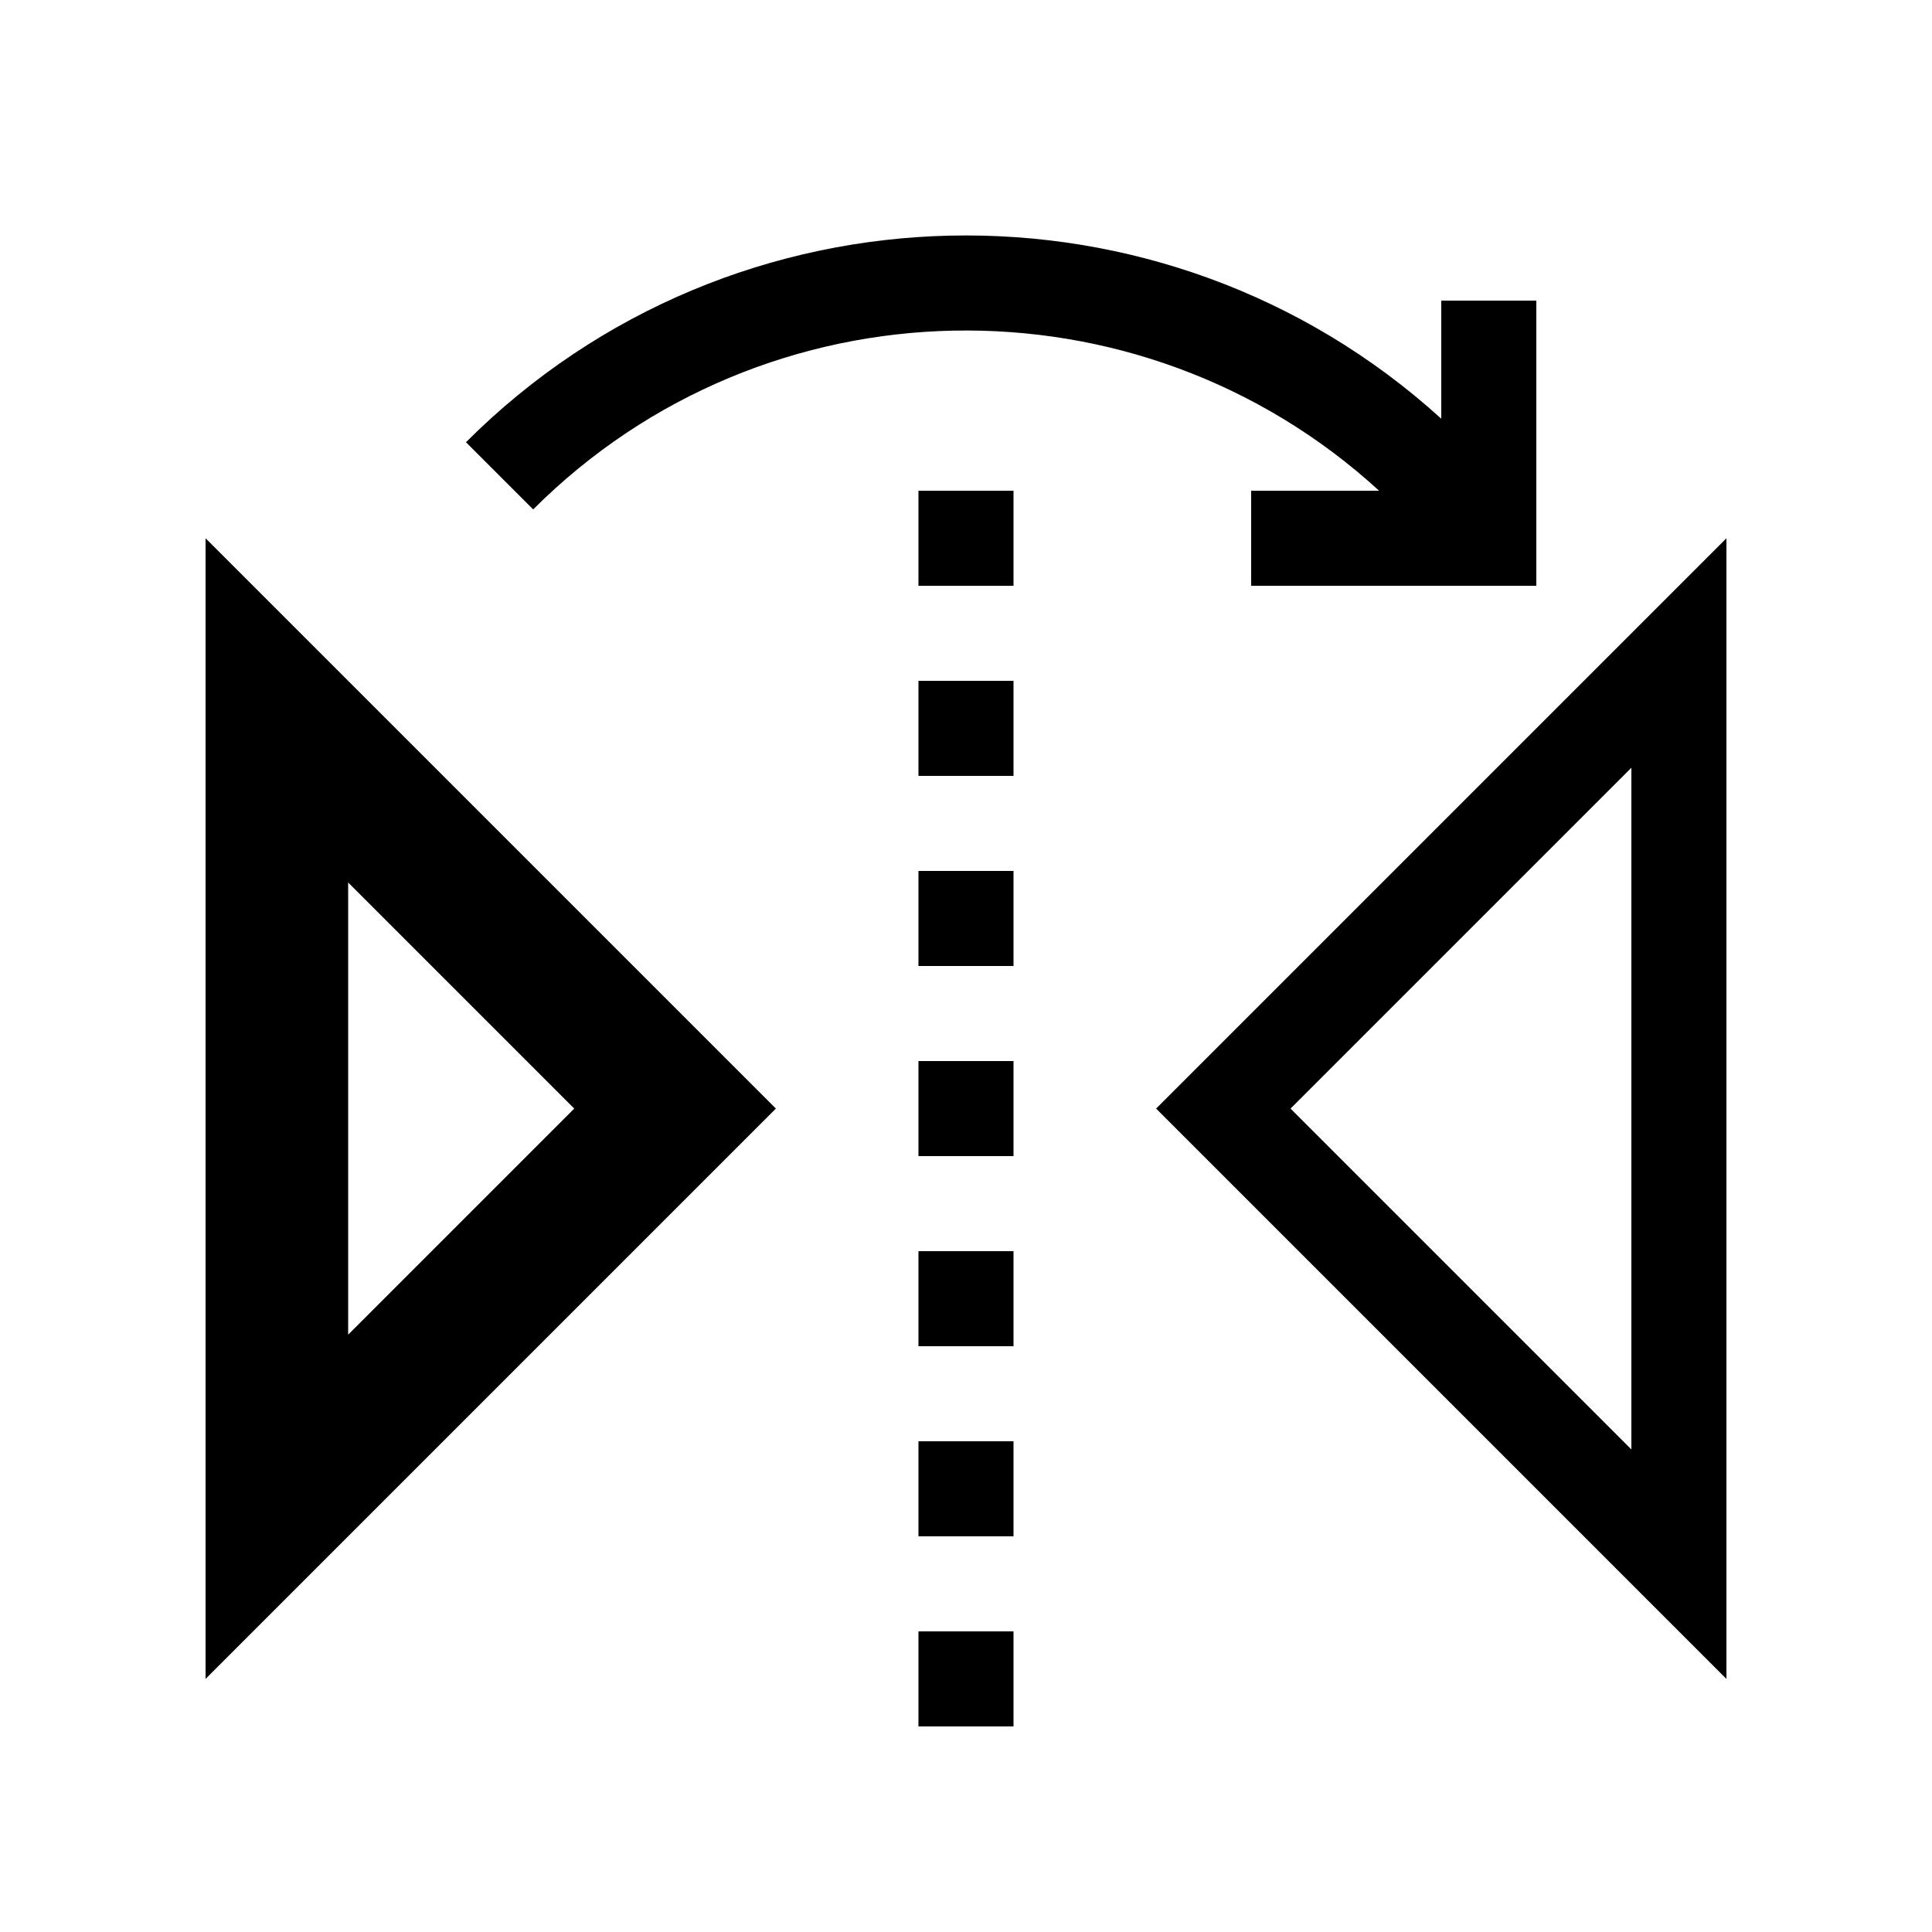
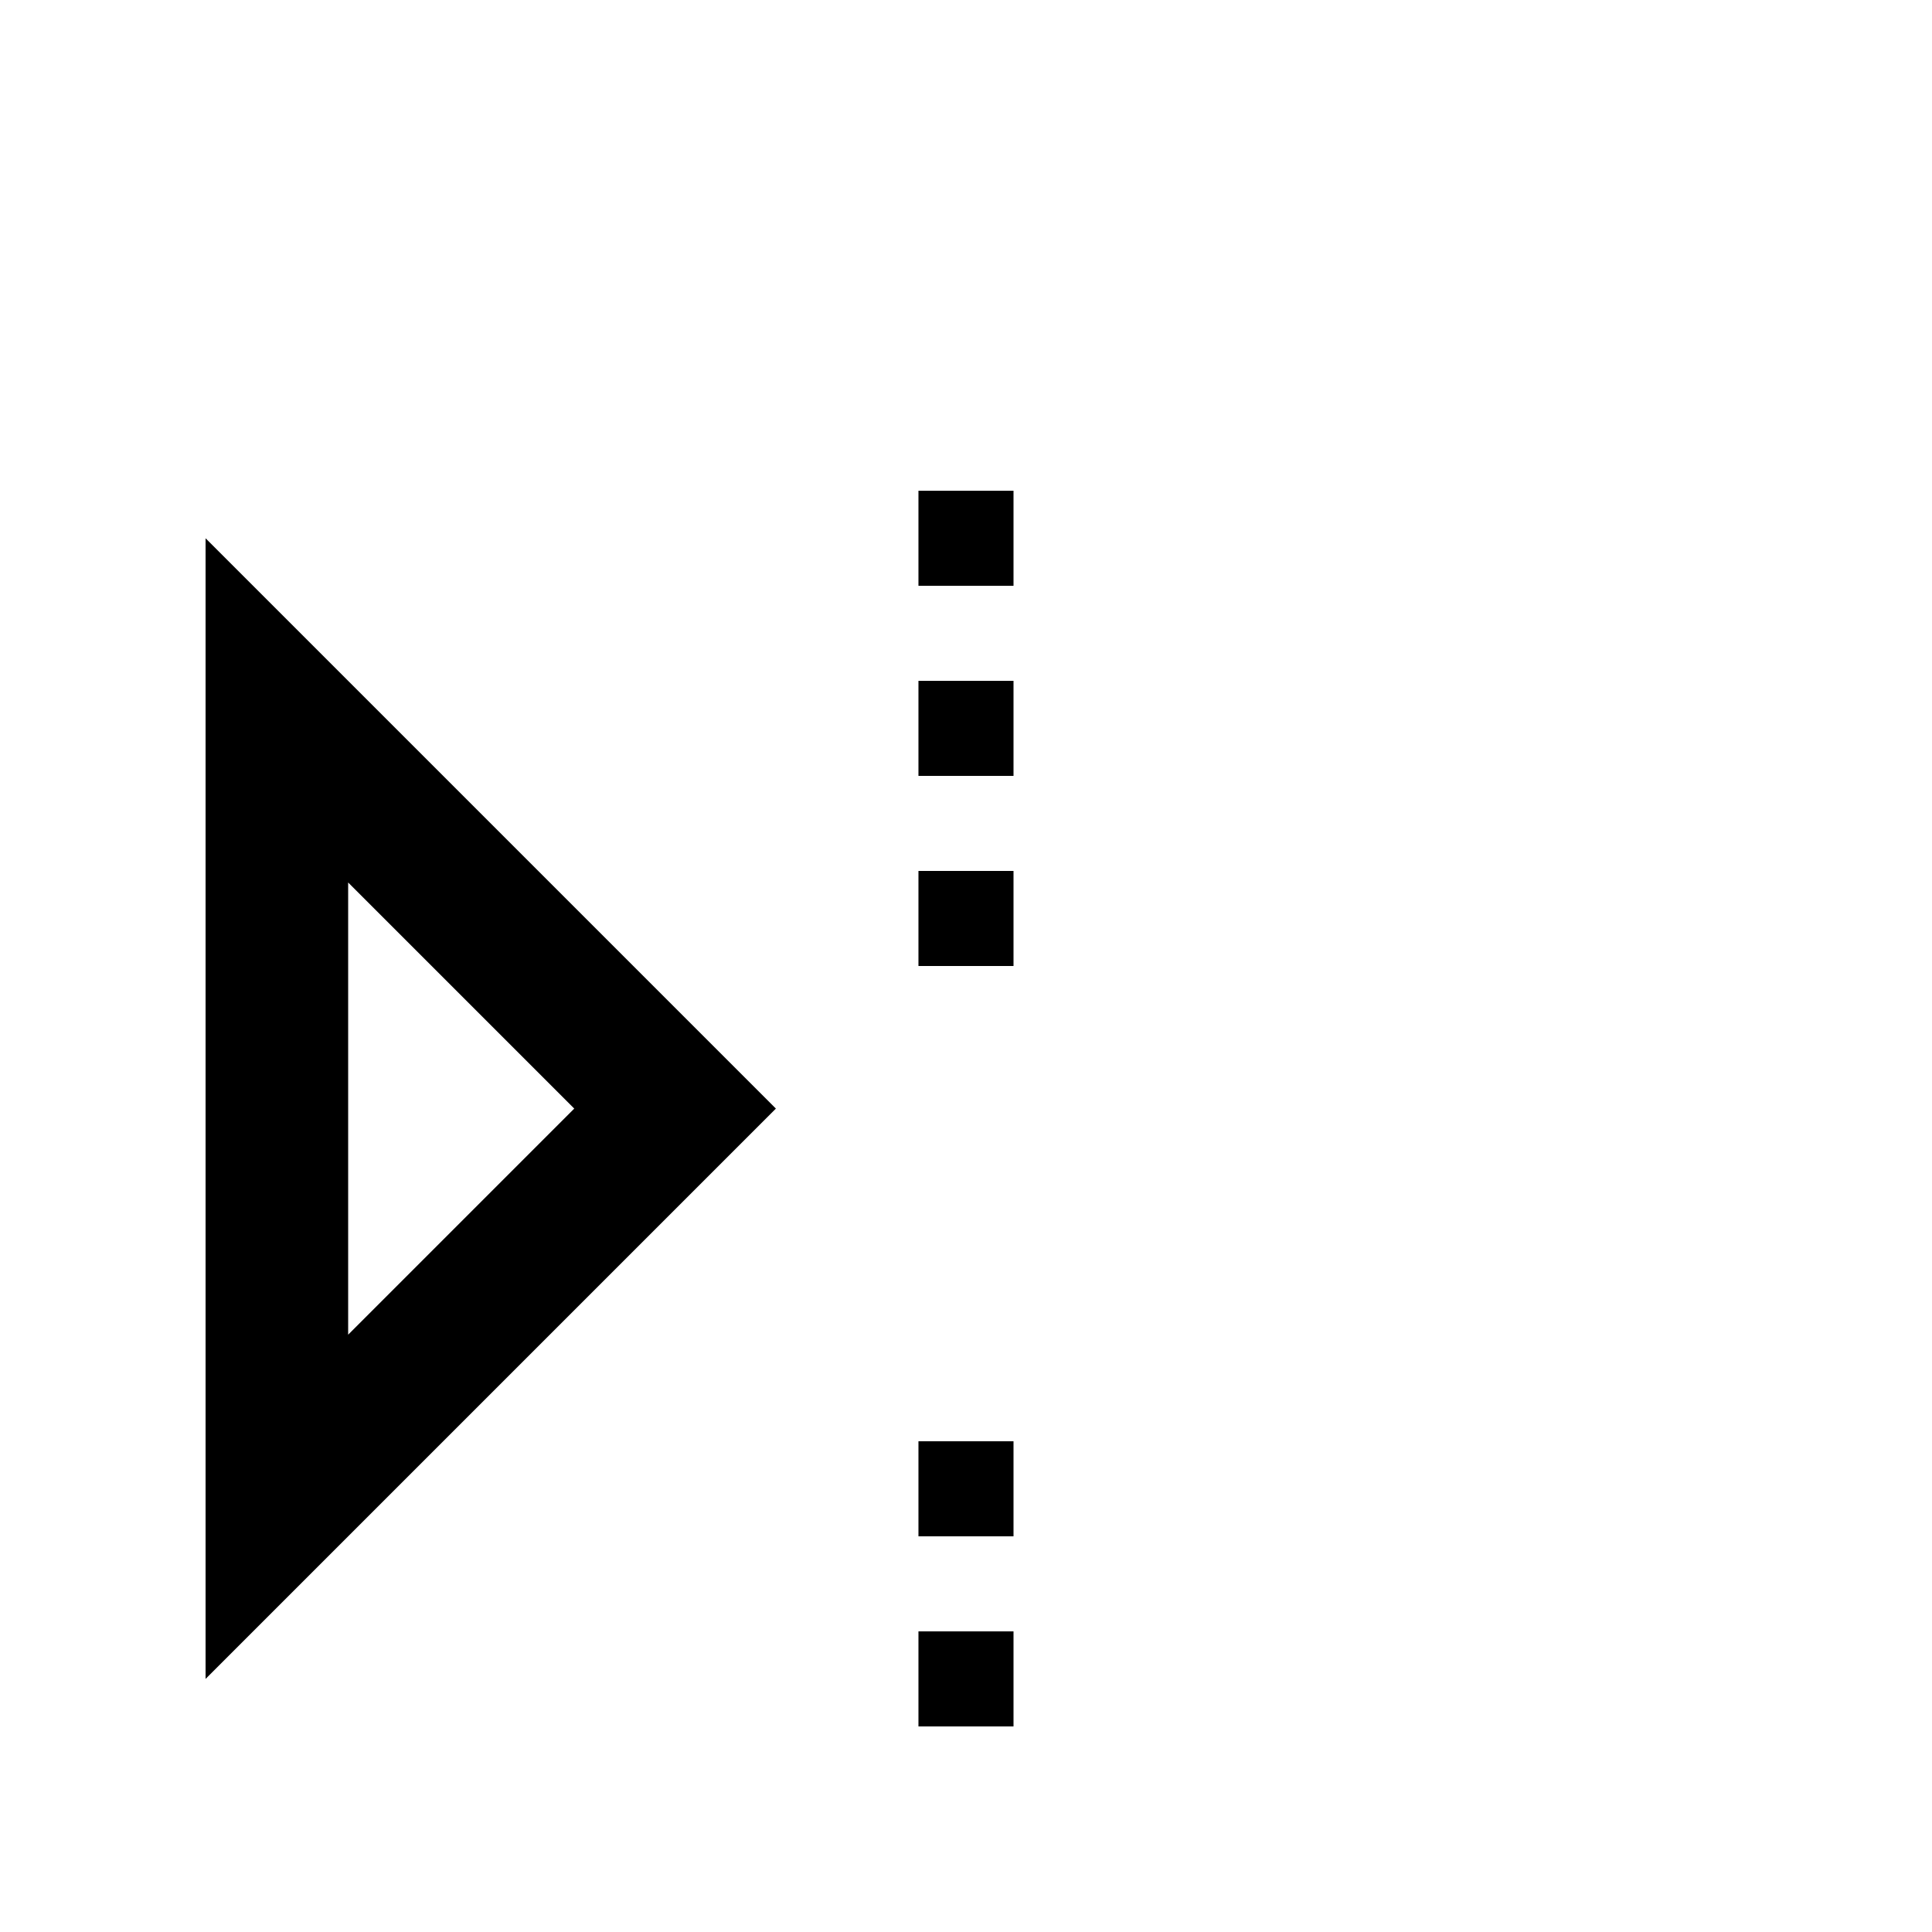
<svg xmlns="http://www.w3.org/2000/svg" fill="#000000" width="800px" height="800px" version="1.1" viewBox="144 144 512 512">
  <g>
-     <path d="m387.4 425.19h25.191v25.191h-25.191z" />
    <path d="m387.4 374.81h25.191v25.191h-25.191z" />
    <path d="m387.4 324.43h25.191v25.191h-25.191z" />
    <path d="m387.4 274.05h25.191v25.191h-25.191z" />
-     <path d="m387.4 475.57h25.191v25.191h-25.191z" />
-     <path d="m387.4 525.95h25.191v25.191h-25.191z" />
+     <path d="m387.4 525.95h25.191v25.191h-25.191" />
    <path d="m387.4 576.33h25.191v25.191h-25.191z" />
    <path d="m198.48 588.93 151.14-151.14-151.14-151.14zm37.785-211.06 59.918 59.918-59.918 59.918z" />
-     <path d="m509.48 274.05h-33.91v25.191h75.57v-75.574h-25.191v31.293c-73.449-66.762-187.55-64.688-258.46 6.231l17.809 17.809c61.551-61.527 160.62-63.164 224.18-4.949z" />
-     <path d="m601.52 588.93v-302.29l-151.14 151.14zm-25.191-60.812-90.328-90.328 90.328-90.328z" />
  </g>
</svg>